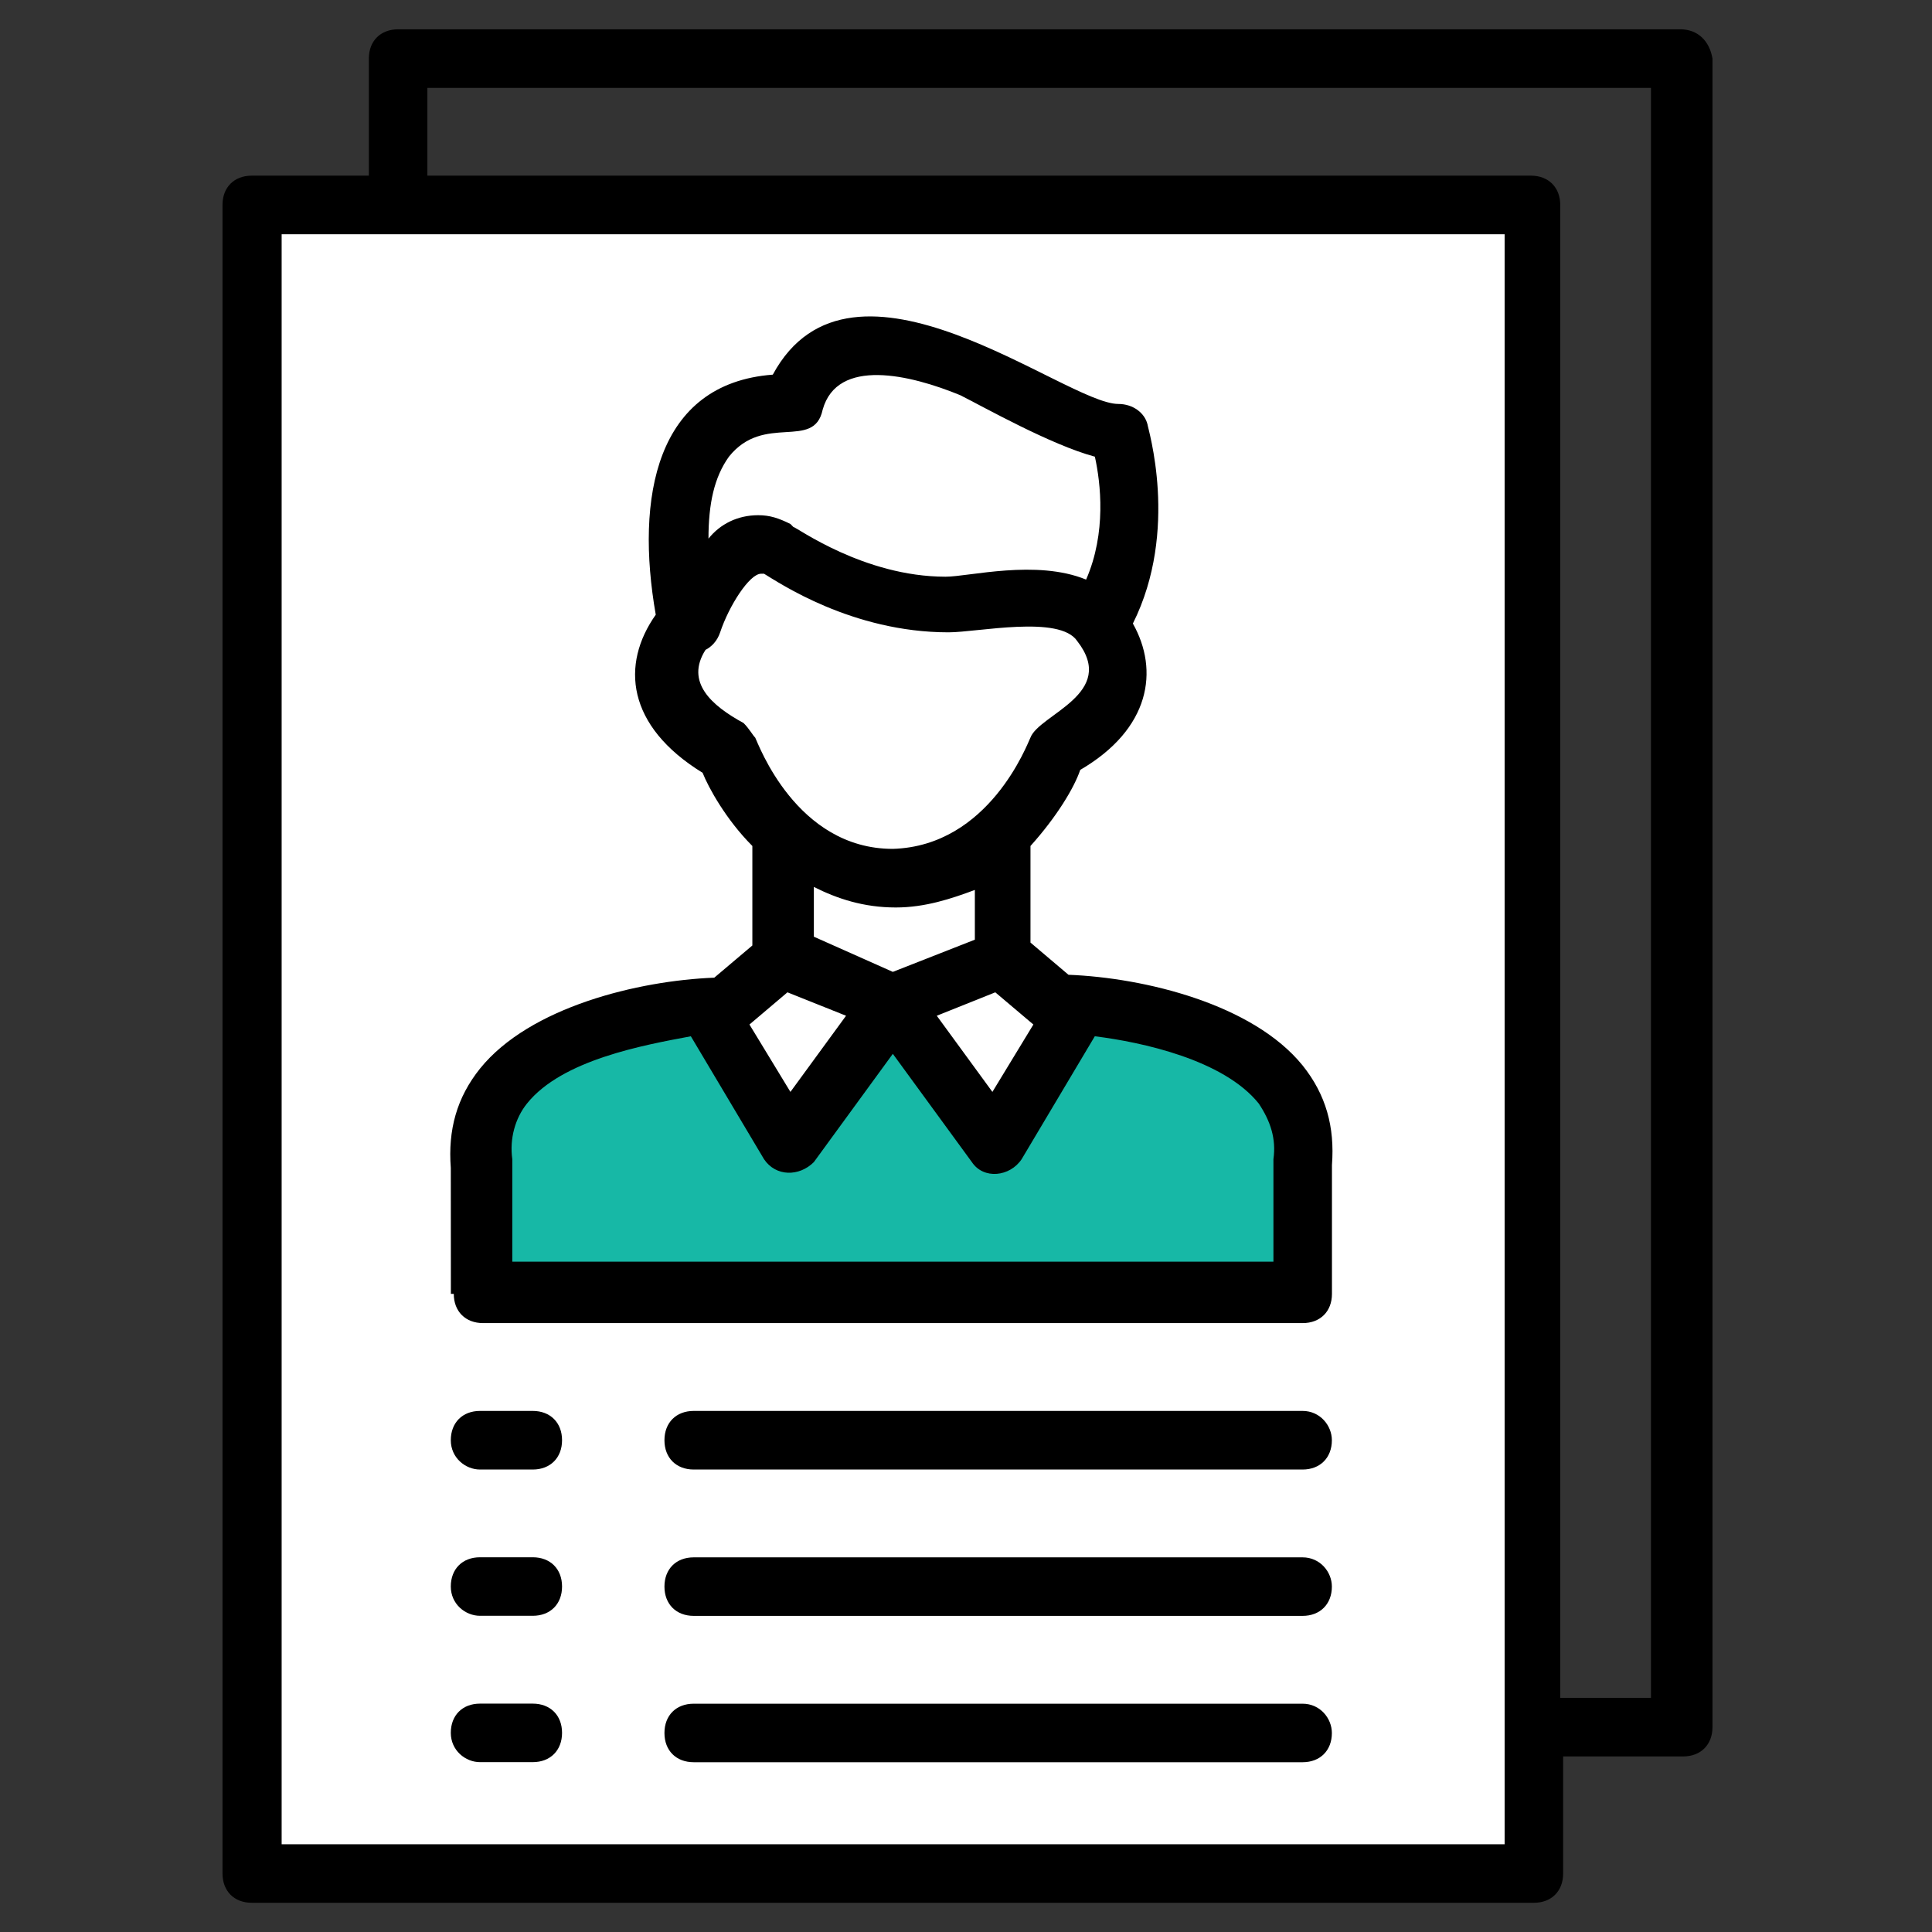
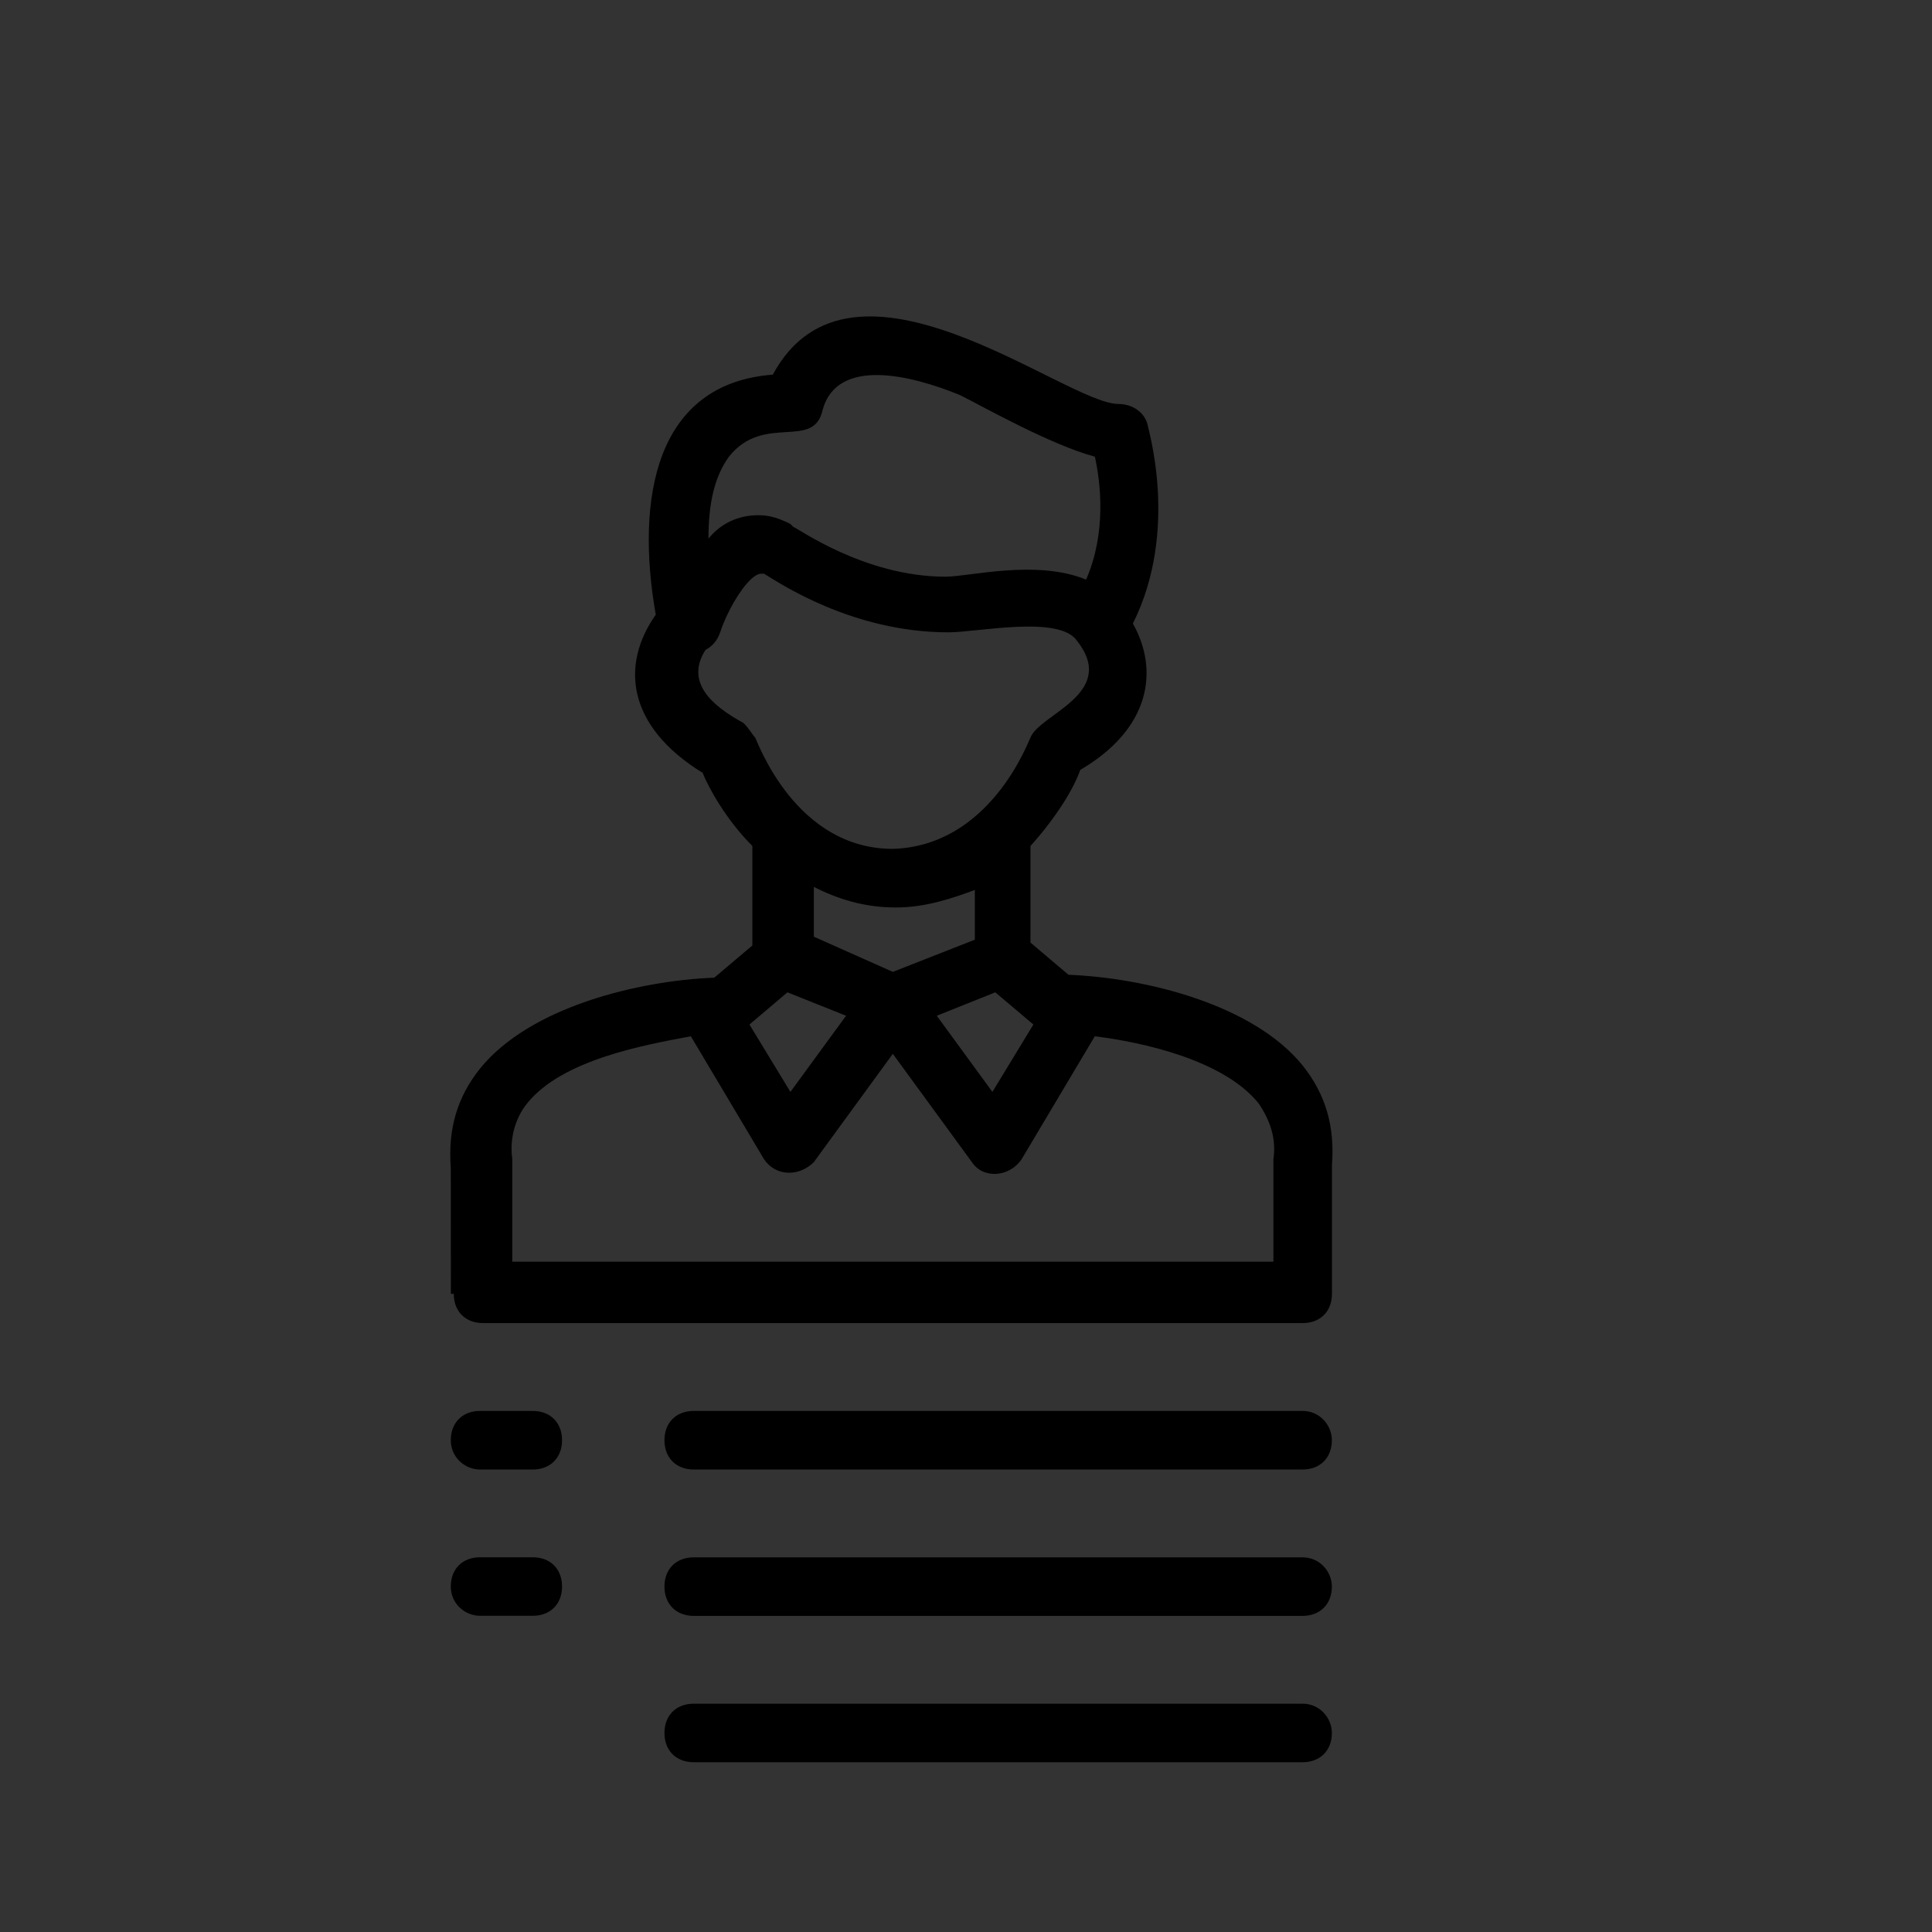
<svg xmlns="http://www.w3.org/2000/svg" width="24" height="24" viewBox="0 0 24 24" fill="none">
  <rect x="0" y="0" width="24" height="24" fill="#333333" stroke="none" />
-   <path d="M3.5 2.5H5.5H19V23.5H3.5V2.5Z" fill="white" />
-   <path d="M20.873 0.364H4.946C4.727 0.364 4.582 0.509 4.582 0.727V2.182L3.127 2.182C2.909 2.182 2.764 2.327 2.764 2.545V23.273C2.764 23.492 2.909 23.637 3.127 23.637H19.055C19.273 23.637 19.418 23.492 19.418 23.273V21.819H20.909C21.127 21.819 21.273 21.674 21.273 21.455L21.273 0.727C21.236 0.509 21.091 0.364 20.873 0.364ZM18.691 22.91H3.491V2.91H18.691V22.91ZM20.509 21.091H19.382V2.546C19.382 2.328 19.236 2.182 19.018 2.182H5.309V1.092H20.509L20.509 21.091Z" fill="black" />
-   <path d="M16 16H6.5H6V15V13.5L7 13L9 12.5L10 14L11 12.5L12.5 14L13.5 12.5L15.5 13L16 14V16Z" fill="#17B8A6" />
  <path d="M5.637 16.073C5.637 16.291 5.782 16.436 6.001 16.436H16.182C16.401 16.436 16.546 16.291 16.546 16.073V14.473C16.582 14 16.473 13.6 16.182 13.236C15.564 12.473 14.219 12.146 13.273 12.109L12.801 11.709V10.509C13.128 10.146 13.346 9.782 13.419 9.564C14.291 9.055 14.401 8.327 14.073 7.746C14.655 6.582 14.255 5.309 14.255 5.273C14.219 5.127 14.073 5.018 13.891 5.018C13.237 5.018 10.582 2.836 9.6 4.654C8.146 4.764 7.891 6.182 8.146 7.636C7.71 8.254 7.782 9.018 8.728 9.6C8.8 9.782 9.019 10.182 9.346 10.509V11.745L8.873 12.145C7.928 12.182 6.582 12.509 5.964 13.273C5.673 13.636 5.564 14.036 5.6 14.509L5.601 16.073L5.637 16.073ZM12.837 12.727L12.328 13.564L11.637 12.618L12.364 12.327L12.837 12.727ZM11.091 12.073L10.11 11.636V11.018C10.401 11.164 10.728 11.273 11.128 11.273C11.492 11.273 11.819 11.164 12.11 11.055V11.673L11.091 12.073ZM9.055 5.673C9.491 5.127 10.11 5.6 10.219 5.091C10.4 4.436 11.31 4.655 11.928 4.909C12.219 5.055 13.055 5.527 13.601 5.673C13.673 6 13.746 6.618 13.492 7.2C12.873 6.946 12.037 7.164 11.746 7.164C10.728 7.164 9.891 6.546 9.855 6.546L9.819 6.509C9.673 6.437 9.564 6.4 9.419 6.4C9.164 6.4 8.946 6.509 8.801 6.691C8.801 6.255 8.873 5.927 9.055 5.673ZM9.237 8.982C8.837 8.764 8.51 8.473 8.764 8.073C8.837 8.036 8.91 7.964 8.946 7.855C9.055 7.527 9.31 7.127 9.455 7.127H9.491C9.673 7.236 10.582 7.855 11.782 7.855C12.146 7.855 13.164 7.636 13.382 7.964C13.891 8.618 12.909 8.873 12.8 9.164C12.764 9.236 12.291 10.509 11.091 10.545C9.891 10.545 9.419 9.236 9.382 9.164C9.346 9.127 9.31 9.055 9.237 8.982ZM9.782 12.327L10.51 12.618L9.819 13.564L9.31 12.727L9.782 12.327ZM6.546 13.709C6.982 13.164 8 12.982 8.582 12.873L9.491 14.4C9.637 14.618 9.928 14.618 10.11 14.436L11.091 13.091L12.073 14.436C12.219 14.655 12.546 14.618 12.691 14.4L13.6 12.873C14.182 12.945 15.2 13.164 15.637 13.709C15.782 13.927 15.855 14.145 15.819 14.4V14.436V15.673H6.364V14.436V14.4C6.328 14.145 6.4 13.891 6.546 13.709Z" fill="black" />
  <path d="M5.963 18.255H6.618C6.836 18.255 6.982 18.109 6.982 17.891C6.982 17.673 6.836 17.527 6.618 17.527H5.963C5.745 17.527 5.6 17.673 5.6 17.891C5.6 18.109 5.781 18.255 5.963 18.255Z" fill="black" />
  <path d="M5.963 20.072H6.618C6.836 20.072 6.982 19.927 6.982 19.708C6.982 19.49 6.836 19.345 6.618 19.345H5.963C5.745 19.345 5.6 19.49 5.6 19.708C5.6 19.927 5.781 20.072 5.963 20.072Z" fill="black" />
-   <path d="M5.963 21.89H6.618C6.836 21.89 6.982 21.744 6.982 21.526C6.982 21.308 6.836 21.163 6.618 21.163H5.963C5.745 21.163 5.6 21.308 5.6 21.526C5.6 21.744 5.781 21.89 5.963 21.89Z" fill="black" />
  <path d="M16.181 17.527H8.618C8.399 17.527 8.254 17.673 8.254 17.891C8.254 18.109 8.399 18.255 8.618 18.255H16.181C16.399 18.255 16.545 18.109 16.545 17.891C16.545 17.709 16.399 17.527 16.181 17.527H16.181Z" fill="black" />
  <path d="M16.181 19.346H8.618C8.399 19.346 8.254 19.491 8.254 19.709C8.254 19.927 8.399 20.073 8.618 20.073H16.181C16.399 20.073 16.545 19.927 16.545 19.709C16.545 19.527 16.399 19.346 16.181 19.346H16.181Z" fill="black" />
  <path d="M16.181 21.164H8.618C8.399 21.164 8.254 21.309 8.254 21.528C8.254 21.746 8.399 21.891 8.618 21.891H16.181C16.399 21.891 16.545 21.746 16.545 21.528C16.545 21.346 16.399 21.164 16.181 21.164H16.181Z" fill="black" />
</svg>